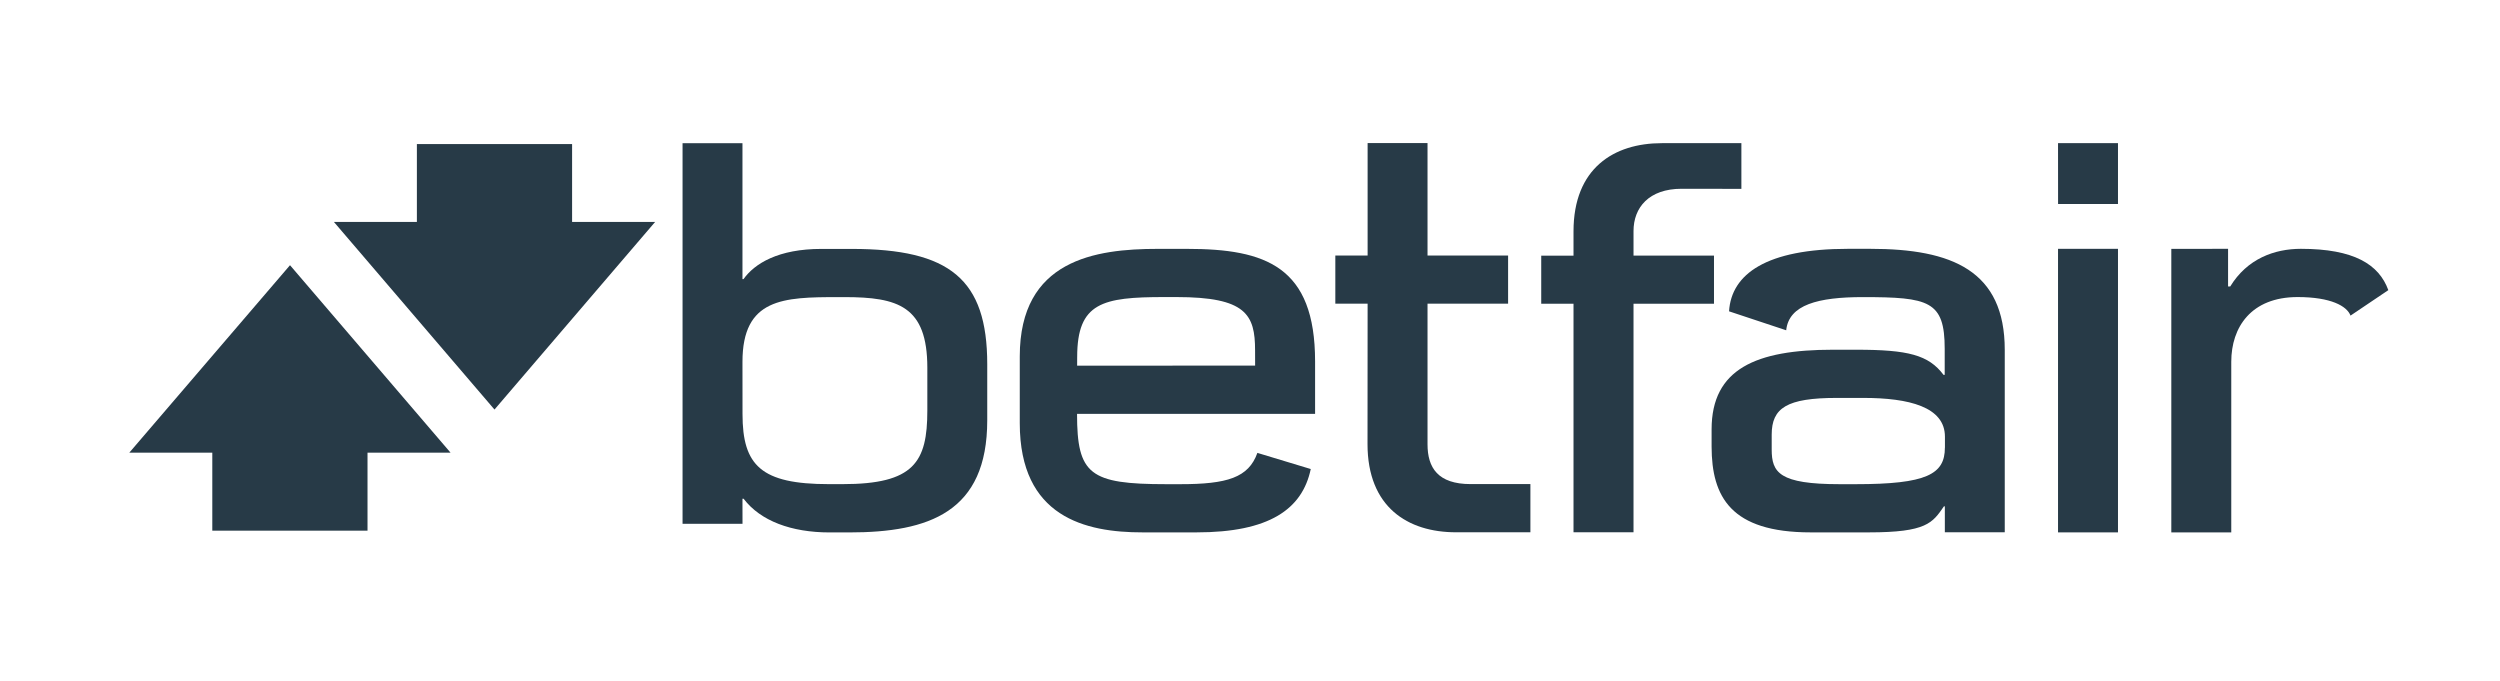
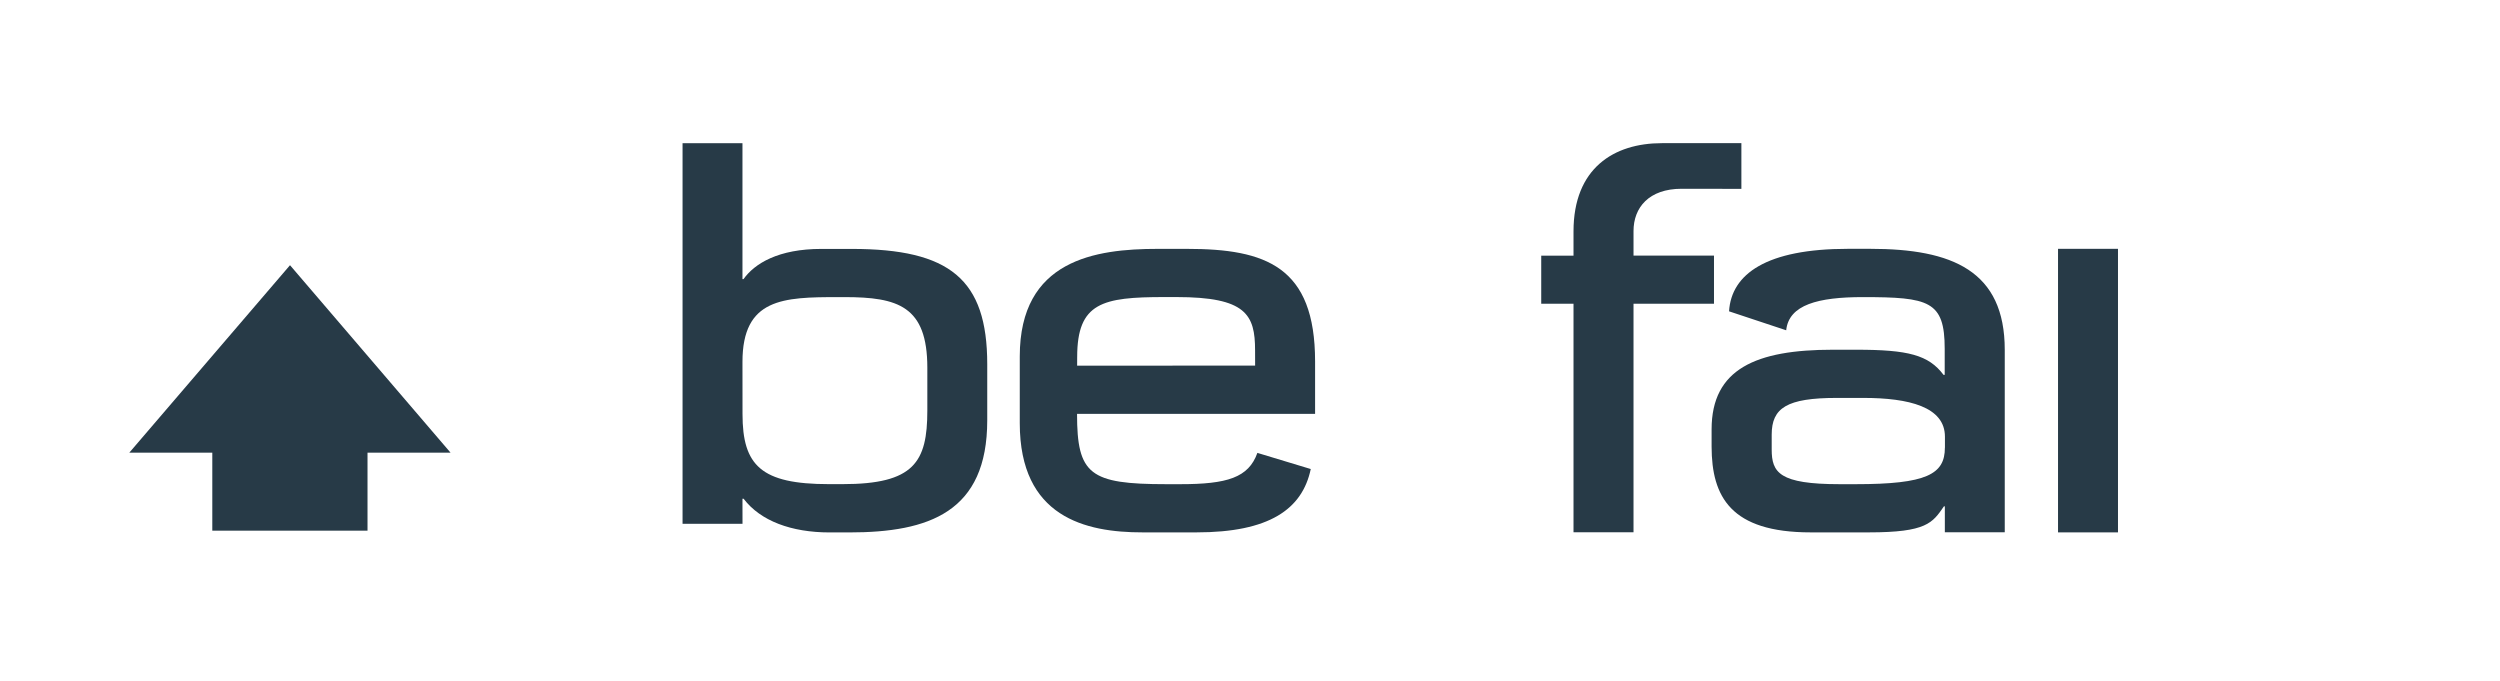
<svg xmlns="http://www.w3.org/2000/svg" width="664" height="181">
  <style type="text/css">.st0{fill:#273A47;}</style>
  <g>
    <title>background</title>
    <rect x="-1" y="-1" width="666" height="183" id="canvas_background" fill="none" />
  </g>
  <g>
    <title>Layer 1</title>
    <g id="g10" transform="matrix(1.25,0,0,-1.25,0,122.125) ">
      <g id="g12" transform="translate(8.8,75.2) scale(0.1) ">
        <path id="path14" class="st0" d="m1489.6,-544c0,135.2 86.5,137.7 203.3,137.7l13.3,0c113.8,0 176.2,-19.1 176.2,-150l0,-91.1c0,-109.6 -28.3,-156.3 -180.2,-156.3l-29,0c-144.1,0 -183.5,39.6 -183.5,148.8c-0.1,-0.1 -0.1,110.9 -0.1,110.9zm0,-290.7l2.4,0c35.8,-47.2 101.7,-71.6 182.6,-71.6l41.9,0c169.4,0 293.3,43.1 293.2,238.3l0,119.2c0,180.7 -79.8,244.9 -287.9,244.9l-64.7,0c-90.9,0 -141.6,-30.8 -165.3,-64.2l-2.2,0l0,288.9l-127.3,0l0,-808.7l127.4,0l-0.1,53.2" />
        <path id="path16" class="st0" d="m3553.9,-318.1l-171,0l0,52.2c0,49.8 32.6,89.8 102.2,89.8l127,-0.2l0,97.2l-168.9,-0.1c-102.1,0 -187.8,-53.2 -187.8,-187.4l0,-51.6l-68.6,0l0,-102.2l68.6,0l0,-485.6l127.5,0l0,485.6l171,0l0,102.3" />
-         <path id="path18" class="st0" d="m2817.7,-718.5c0,-134.3 85.8,-187.5 187.9,-187.5l158.2,0l0,102.4l-127.1,0c-69.5,0 -91.5,34.8 -91.5,84.6l0,298.7l171.2,0l0,102.4l-171.2,0l0,238.9l-127.3,0l0,-239l-68.6,0l0,-102.3l68.6,0l-0.2,-298.2" />
-         <path id="path20" class="st0" d="m4285,-208.5l127.3,0l0,129.4l-127.4,-0.1l0.1,-129.3" />
        <path id="path22" class="st0" d="m4284.9,-906.2l127.4,0l0,602.5l-127.4,0l0,-602.5" />
        <path id="path24" class="st0" d="m2200.8,-533.5c0,115.7 53.9,127.3 185.3,127.3l25.7,0c147.9,0 167,-37.3 167,-113.3l0.1,-32.3l-378.2,-0.2l0.1,18.5l0,0zm138.9,-372.7l114.6,0c154.3,0 224.8,49 242.8,134.6l-113.4,34.3c-18.8,-52.7 -64.2,-66.5 -164.1,-66.5l-29.4,0c-163.1,0 -189.6,20.7 -189.7,149.3l0.3,0.1l505.5,0l0,111.4c0,201.7 -104.7,239.2 -272.1,239.2l-62.3,0c-132.5,0 -293.1,-23.2 -293.1,-228.4l0,-142.2c0.1,-199.3 139.3,-231.9 260.9,-231.8" />
        <path id="path26" class="st0" d="m4044.5,-726.2c0,-56.6 -38.8,-77.6 -189.6,-77.6l-34,0c-128.2,0 -144.4,24.7 -144.4,73.6l0,31.7c0,56.6 31.9,78 138.1,78l56.7,0c96.7,0 173.3,-19 173.3,-82.4l0,-23.3l-0.1,0zm-158.4,422.5l-47.6,0c-172.8,0 -247.7,-53.2 -252.6,-132.8l121.4,-40.3c5.6,54.4 68.1,70.5 162.7,70.5c140.8,0 174.1,-8.1 174.1,-109.9l0,-55.3l-2.5,0c-31.8,42.4 -75.3,53.4 -185.6,53.4l-49.8,0c-162.6,0 -257.4,-40.5 -257.4,-169.2l0,-36.8c0.2,-106.3 40.6,-182.1 210.5,-182.1l123.7,0c122.9,0 135.2,20.2 159.5,55.4l1.9,0l0,-55.1l127.3,0l0,387.3c0.1,168.5 -111.9,214.9 -285.6,214.9" />
-         <path id="path28" class="st0" d="m4800.9,-303.7c-56.6,0 -114.3,-21.4 -150.1,-80l-4.6,0l0,80l-120.6,-0.1l0,-602.4l127.4,0l0,362.5c0,73.2 42,137.5 141,137.5c70.7,0 104.8,-19.2 112.4,-39.4l80.3,54.1c-19.9,54.8 -73.1,87.8 -185.8,87.8" />
-         <path id="path30" class="st0" d="m1127.6,-81.1l-329.8,0l0,-165.5l-176.3,0l341.2,-398.6l341.3,398.6l-176.4,0l0,165.5" />
        <path id="path32" class="st0" d="m186.7,-736.9l176.4,0l0,-165.6l329.8,0l0,165.7l176.4,0l-341.1,398.3l-341.5,-398.4" />
      </g>
    </g>
  </g>
</svg>